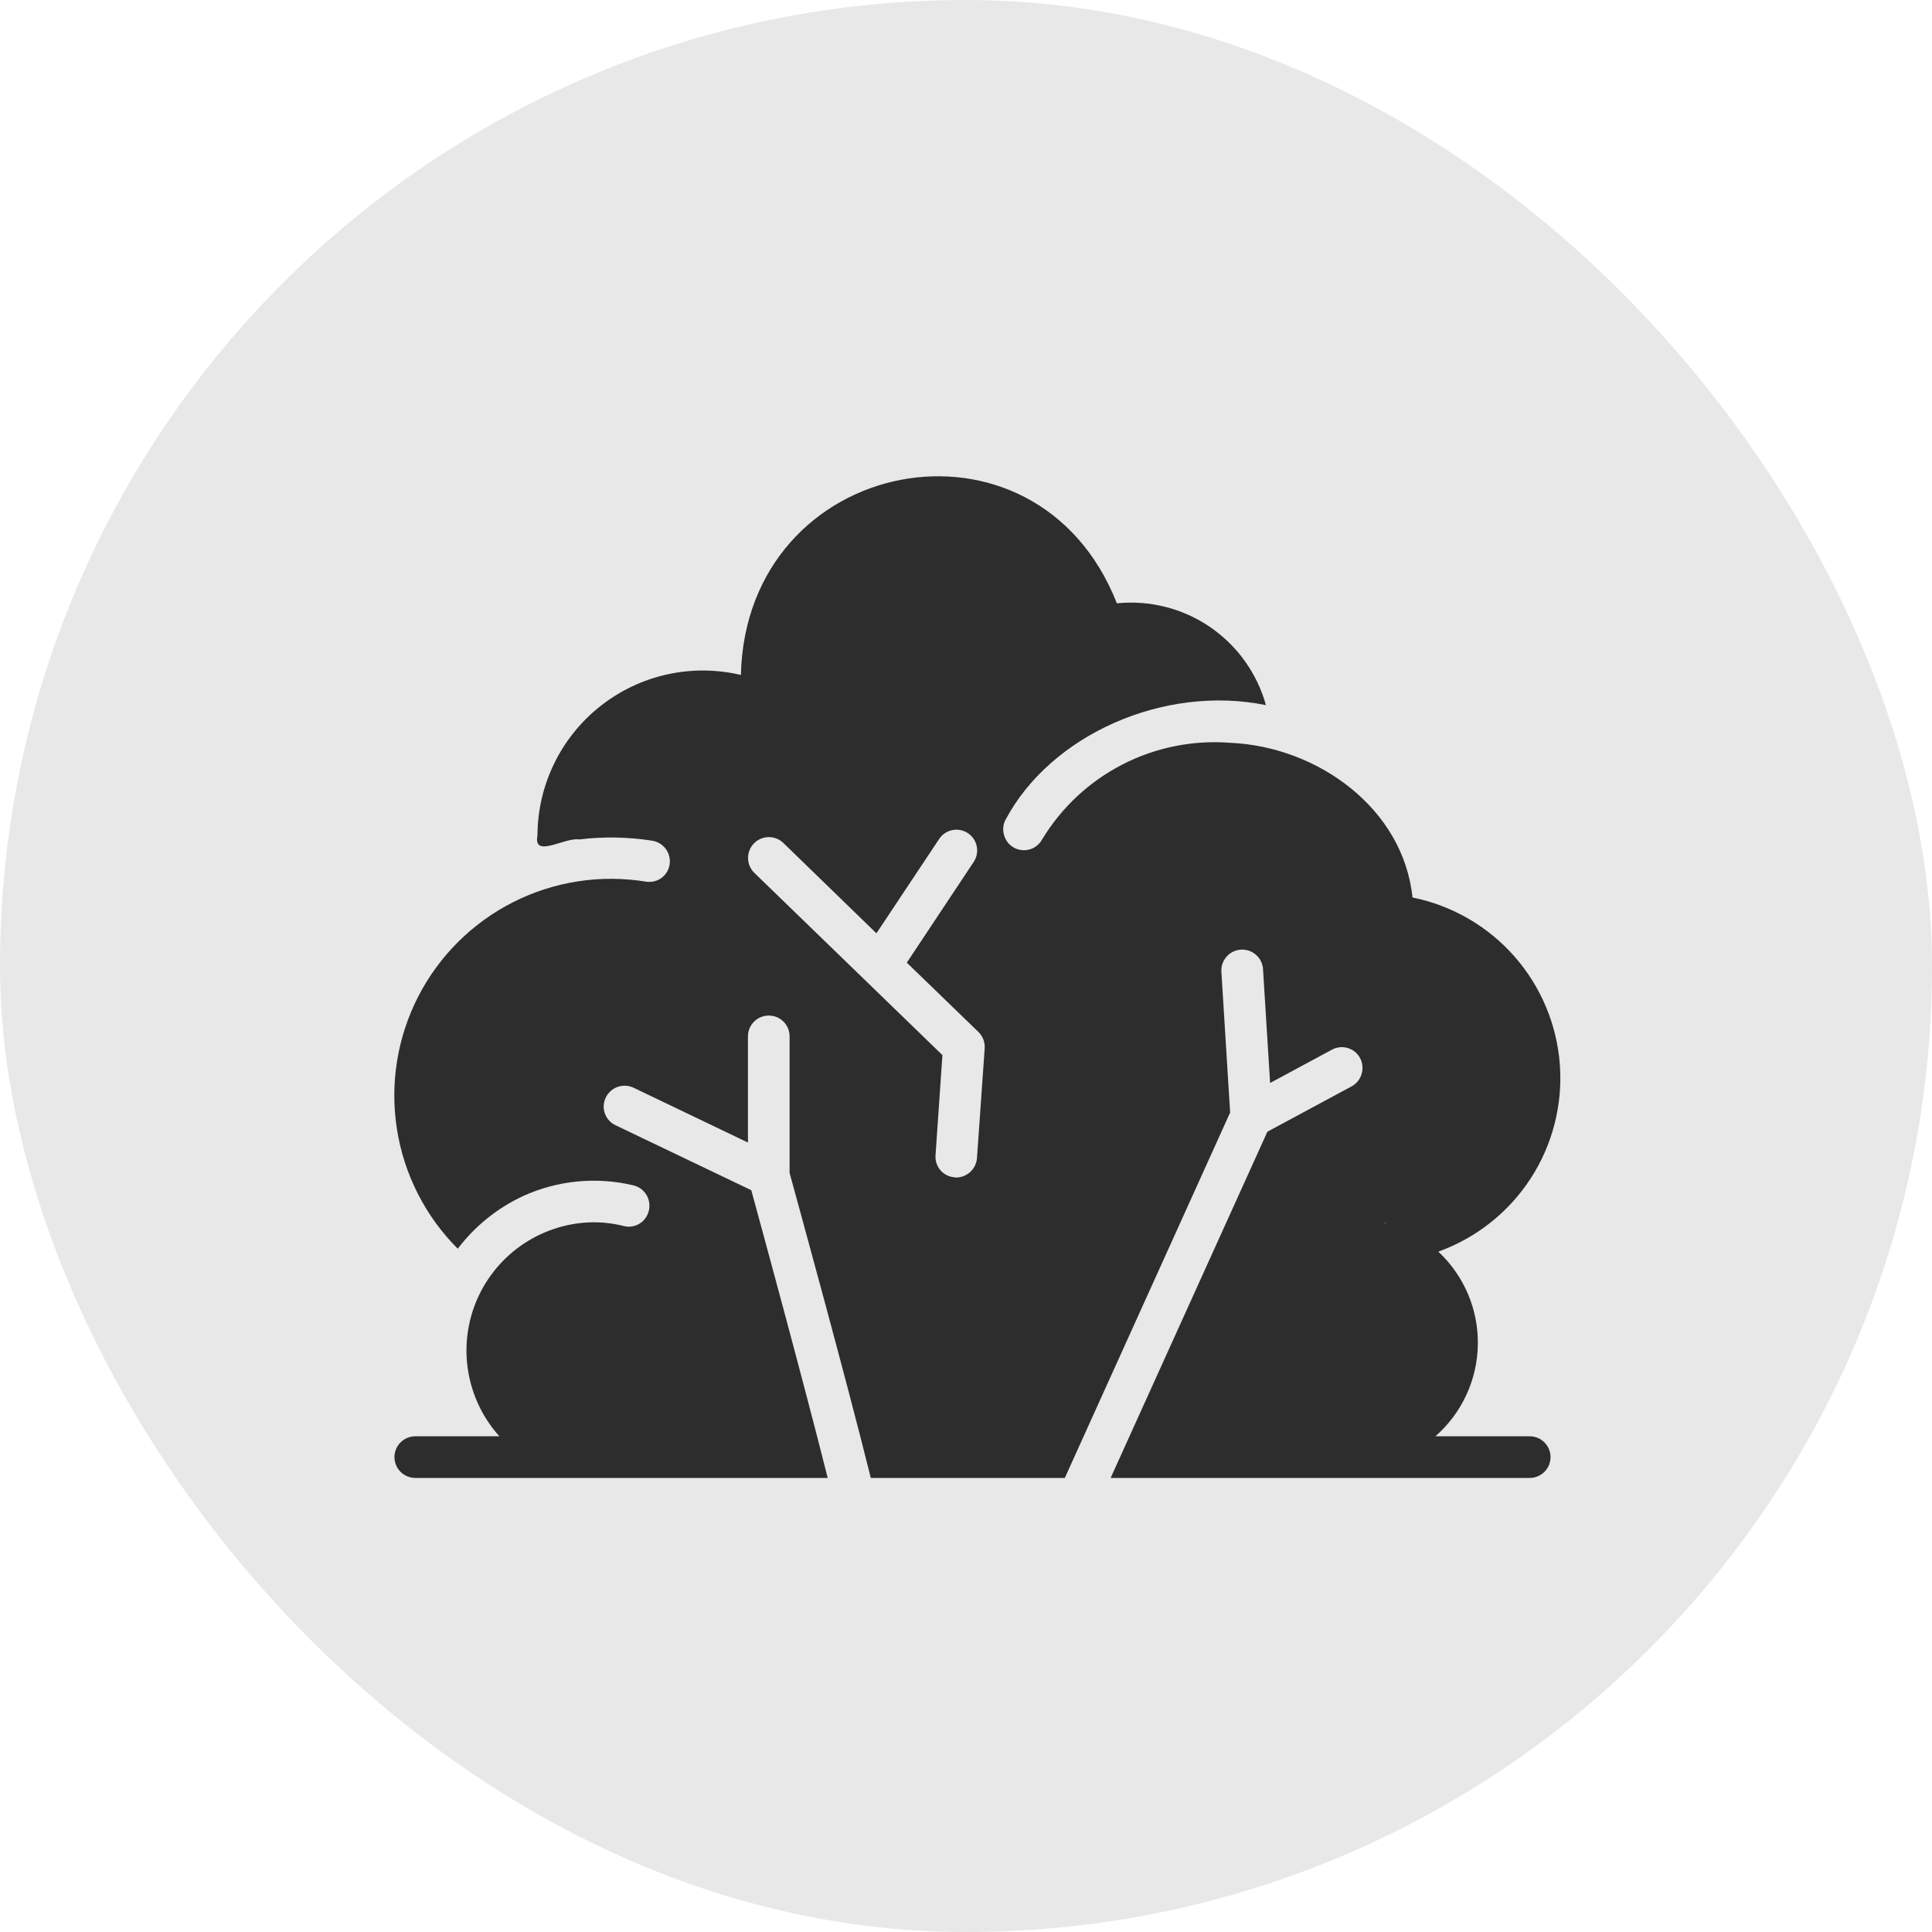
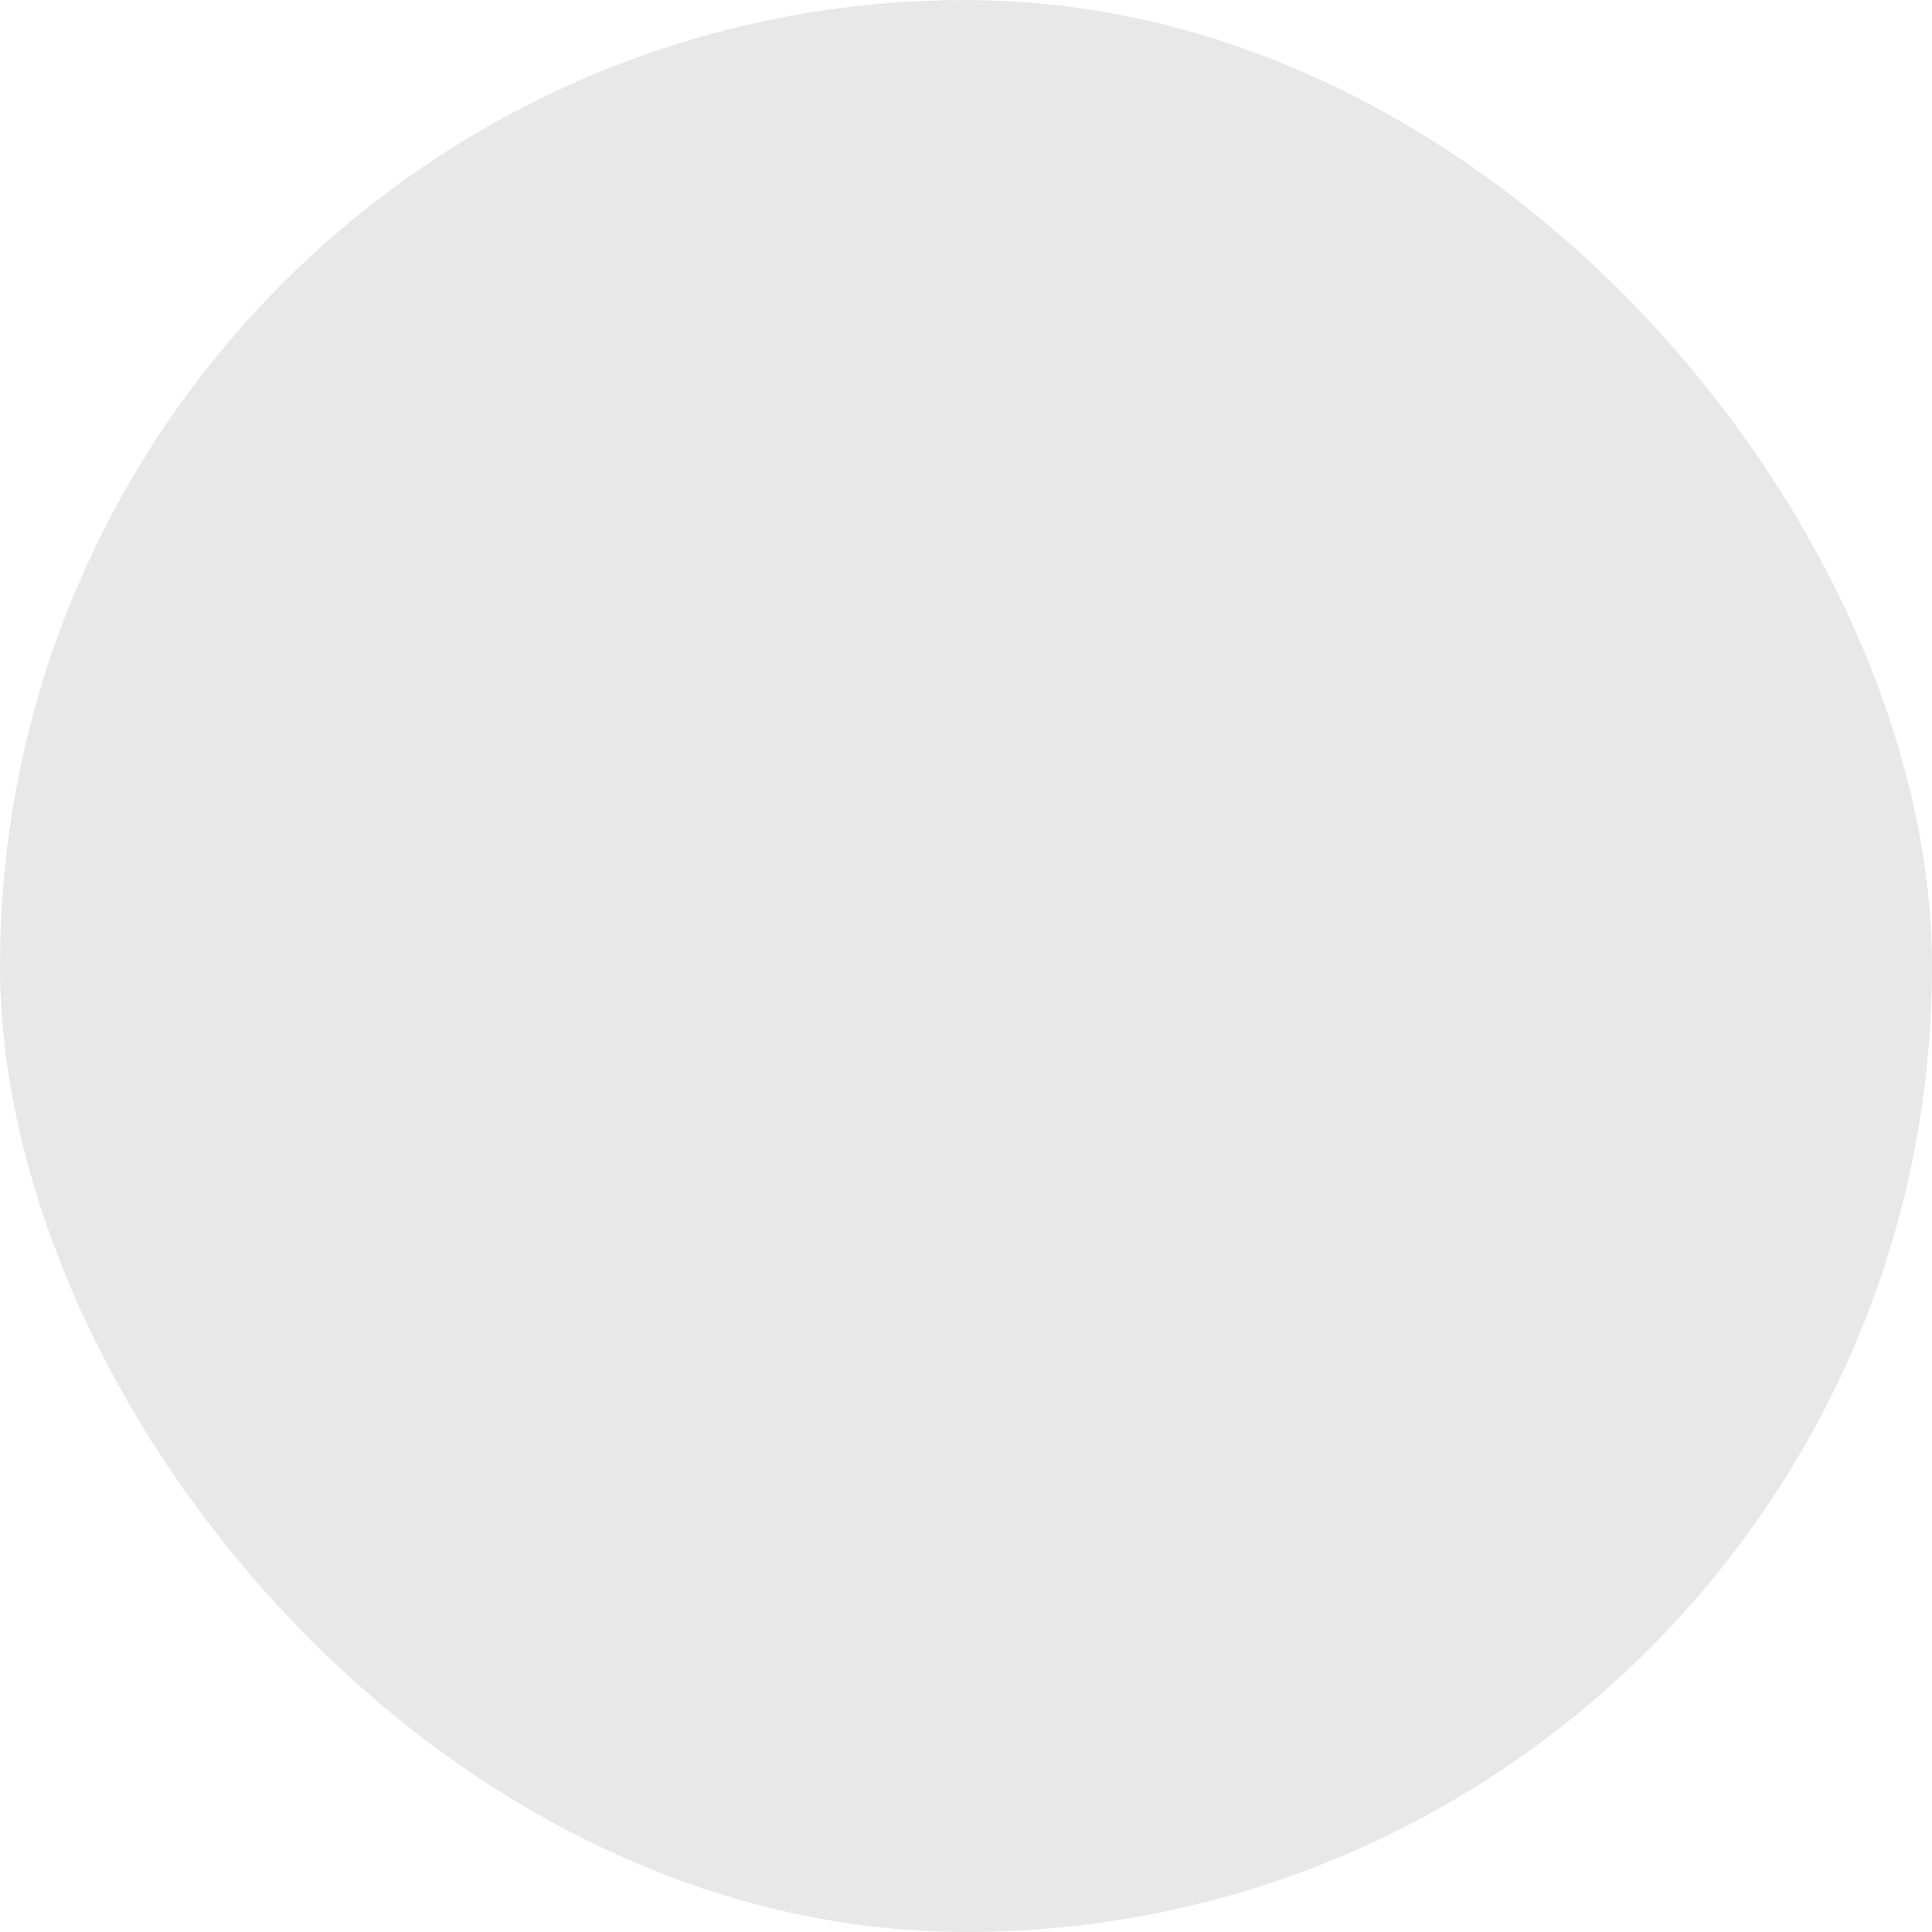
<svg xmlns="http://www.w3.org/2000/svg" width="87" height="87" viewBox="0 0 87 87" fill="none">
  <rect width="87" height="87" rx="43.5" fill="#E8E8E8" />
-   <path d="M63.606 40.415C63.194 36.403 59.331 33.618 55.403 33.45C53.726 33.318 52.046 33.655 50.549 34.423C49.053 35.191 47.799 36.36 46.928 37.8C46.855 37.933 46.751 38.047 46.624 38.132C46.497 38.216 46.351 38.268 46.199 38.282C46.048 38.297 45.895 38.275 45.754 38.217C45.613 38.158 45.488 38.067 45.391 37.95C45.253 37.776 45.177 37.562 45.175 37.34C45.174 37.2 45.206 37.062 45.269 36.937C47.294 33.093 52.413 30.815 57.006 31.753C56.608 30.319 55.716 29.073 54.488 28.234C53.259 27.395 51.774 27.018 50.294 27.168C46.666 17.943 33.597 20.493 33.363 30.393C32.272 30.136 31.137 30.128 30.042 30.37C28.947 30.612 27.922 31.099 27.041 31.793C26.161 32.486 25.448 33.37 24.957 34.378C24.465 35.385 24.208 36.491 24.203 37.612C23.997 38.681 25.422 37.696 26.088 37.8C27.176 37.668 28.277 37.687 29.36 37.856C29.603 37.892 29.823 38.022 29.973 38.218C30.122 38.414 30.188 38.661 30.156 38.906C30.129 39.128 30.021 39.332 29.854 39.481C29.687 39.629 29.471 39.711 29.247 39.712C29.197 39.714 29.147 39.71 29.097 39.703C27.059 39.368 24.967 39.688 23.123 40.617C21.278 41.547 19.776 43.038 18.833 44.875C17.89 46.713 17.554 48.802 17.874 50.843C18.193 52.883 19.152 54.77 20.613 56.231C21.387 55.213 22.397 54.399 23.556 53.859C25.116 53.149 26.868 52.98 28.535 53.381C28.775 53.441 28.982 53.595 29.11 53.807C29.238 54.02 29.277 54.274 29.219 54.515L29.21 54.543C29.18 54.661 29.127 54.772 29.054 54.869C28.981 54.966 28.89 55.048 28.785 55.11C28.681 55.172 28.565 55.212 28.445 55.229C28.325 55.246 28.202 55.239 28.085 55.209C27.64 55.096 27.184 55.04 26.725 55.04C25.614 55.051 24.529 55.382 23.601 55.994C22.673 56.606 21.942 57.473 21.494 58.49C21.047 59.508 20.902 60.633 21.079 61.73C21.255 62.828 21.744 63.851 22.488 64.678H18.7C18.452 64.678 18.213 64.776 18.037 64.952C17.861 65.128 17.763 65.367 17.763 65.615C17.763 65.864 17.861 66.102 18.037 66.278C18.213 66.454 18.452 66.553 18.7 66.553H37.272C36.222 62.362 34.31 55.34 33.831 53.596L27.719 50.671C27.608 50.619 27.508 50.545 27.425 50.454C27.342 50.363 27.279 50.256 27.238 50.14C27.197 50.024 27.179 49.901 27.186 49.778C27.193 49.655 27.224 49.535 27.278 49.425C27.332 49.313 27.407 49.213 27.499 49.131C27.591 49.048 27.698 48.985 27.815 48.944C27.932 48.903 28.055 48.886 28.179 48.892C28.302 48.899 28.423 48.93 28.535 48.984L33.681 51.45V46.668C33.681 46.42 33.78 46.181 33.956 46.005C34.132 45.83 34.37 45.731 34.619 45.731C34.868 45.731 35.106 45.83 35.282 46.005C35.458 46.181 35.556 46.42 35.556 46.668V52.818C35.875 53.981 38.116 62.118 39.213 66.553H47.95L55.394 50.099V50.09L55 43.762C54.984 43.513 55.067 43.269 55.232 43.081C55.396 42.894 55.628 42.78 55.877 42.764C56.125 42.747 56.37 42.831 56.557 42.995C56.745 43.16 56.859 43.392 56.875 43.64L57.194 48.768L59.978 47.268C60.086 47.209 60.204 47.172 60.326 47.159C60.448 47.146 60.572 47.157 60.689 47.192C60.807 47.227 60.916 47.285 61.012 47.362C61.107 47.44 61.186 47.535 61.244 47.643C61.361 47.863 61.387 48.119 61.317 48.357C61.247 48.596 61.086 48.797 60.869 48.918L57.072 50.962L50.013 66.553H68.885C69.133 66.553 69.372 66.454 69.547 66.278C69.723 66.102 69.822 65.864 69.822 65.615C69.822 65.367 69.723 65.128 69.547 64.952C69.372 64.776 69.133 64.678 68.885 64.678H64.638C65.227 64.161 65.702 63.527 66.031 62.816C66.36 62.105 66.537 61.333 66.549 60.549C66.562 59.765 66.41 58.988 66.103 58.267C65.796 57.546 65.342 56.897 64.769 56.362C66.475 55.749 67.933 54.595 68.922 53.076C69.91 51.556 70.374 49.755 70.242 47.947C70.11 46.139 69.39 44.425 68.192 43.064C66.994 41.704 65.383 40.774 63.606 40.415ZM43.994 52.153C43.975 52.389 43.868 52.609 43.695 52.771C43.521 52.932 43.293 53.023 43.056 53.025C43.034 53.025 43.012 53.022 42.991 53.015C42.868 53.008 42.749 52.976 42.639 52.922C42.529 52.867 42.431 52.792 42.351 52.699C42.271 52.607 42.21 52.499 42.171 52.383C42.133 52.266 42.118 52.144 42.128 52.021L42.438 47.512L33.972 39.309C33.793 39.136 33.69 38.899 33.686 38.651C33.681 38.402 33.776 38.161 33.949 37.982C34.121 37.803 34.358 37.7 34.607 37.696C34.856 37.691 35.096 37.786 35.275 37.959L39.466 42.028L42.278 37.8C42.344 37.694 42.431 37.603 42.533 37.531C42.635 37.46 42.751 37.409 42.872 37.383C42.994 37.357 43.12 37.355 43.242 37.378C43.365 37.401 43.481 37.449 43.585 37.517C43.689 37.586 43.778 37.675 43.847 37.779C43.916 37.883 43.963 37.999 43.987 38.121C44.01 38.244 44.008 38.37 43.982 38.492C43.956 38.613 43.906 38.729 43.835 38.831L40.835 43.349L44.06 46.471C44.158 46.567 44.234 46.682 44.282 46.81C44.331 46.938 44.351 47.075 44.341 47.212L43.994 52.153ZM62.397 55.068C62.376 55.076 62.354 55.079 62.331 55.078C62.36 55.059 62.463 55.031 62.397 55.068Z" fill="#2D2D2D" />
</svg>